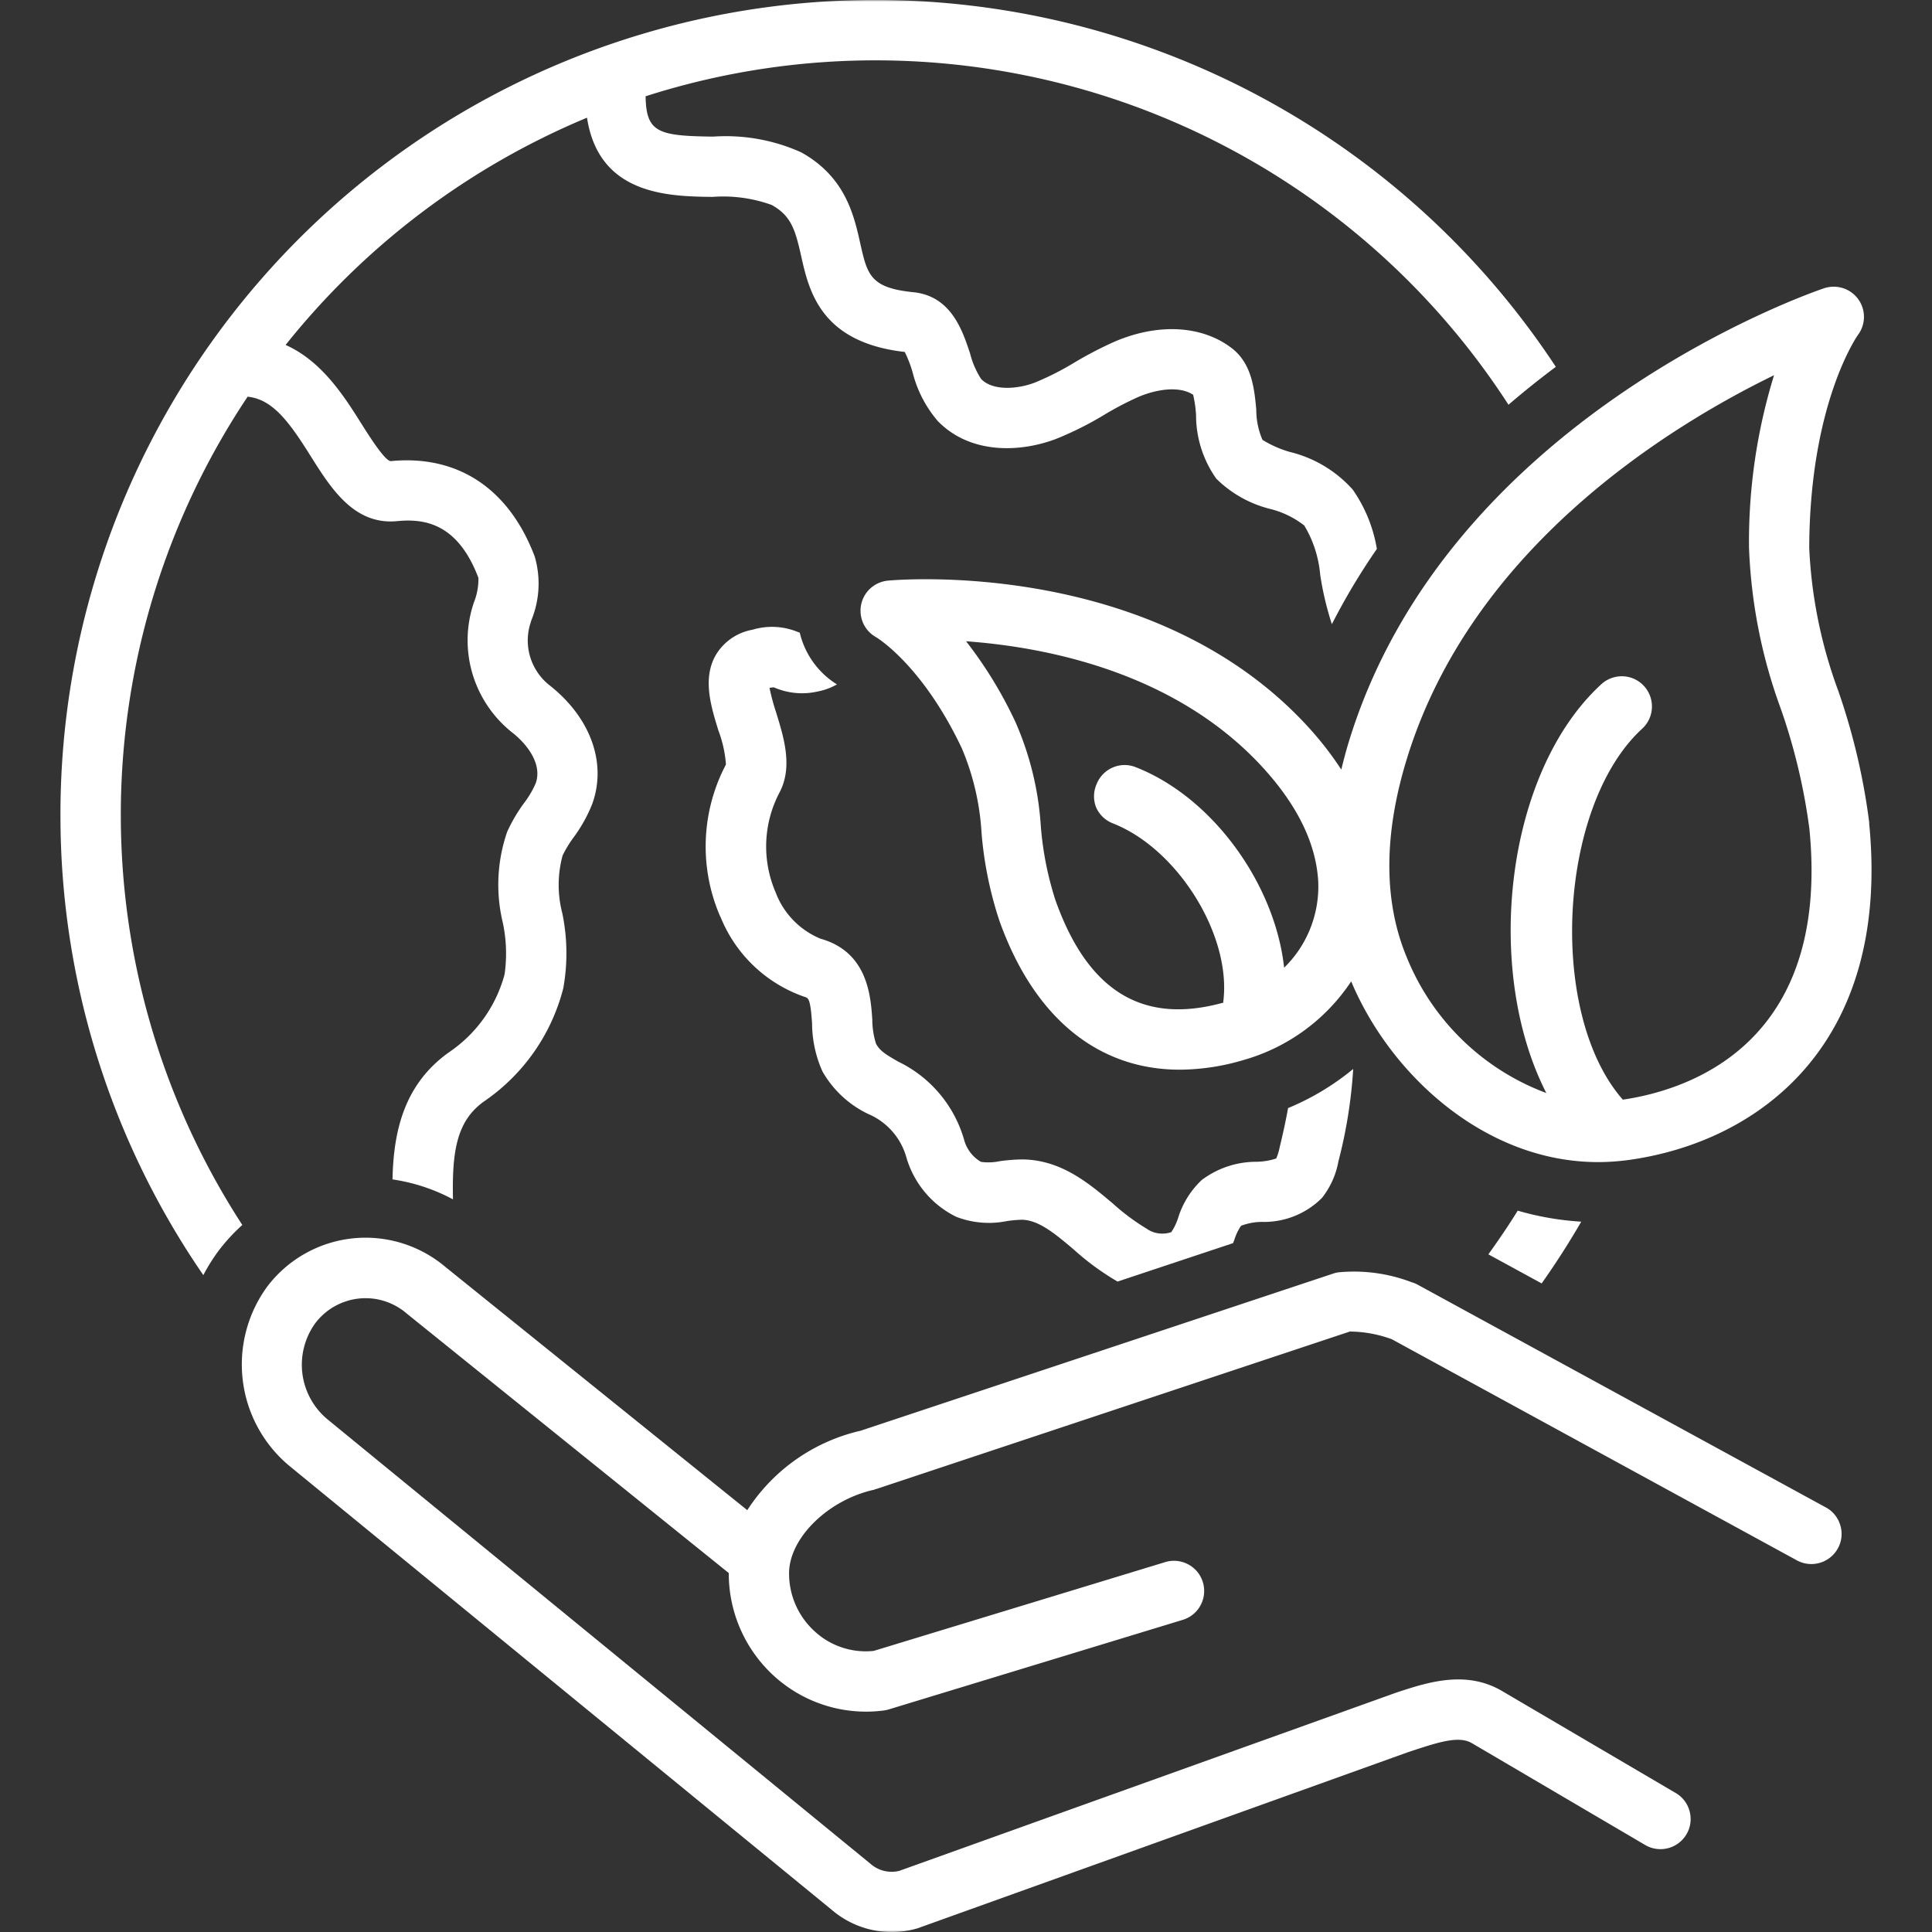
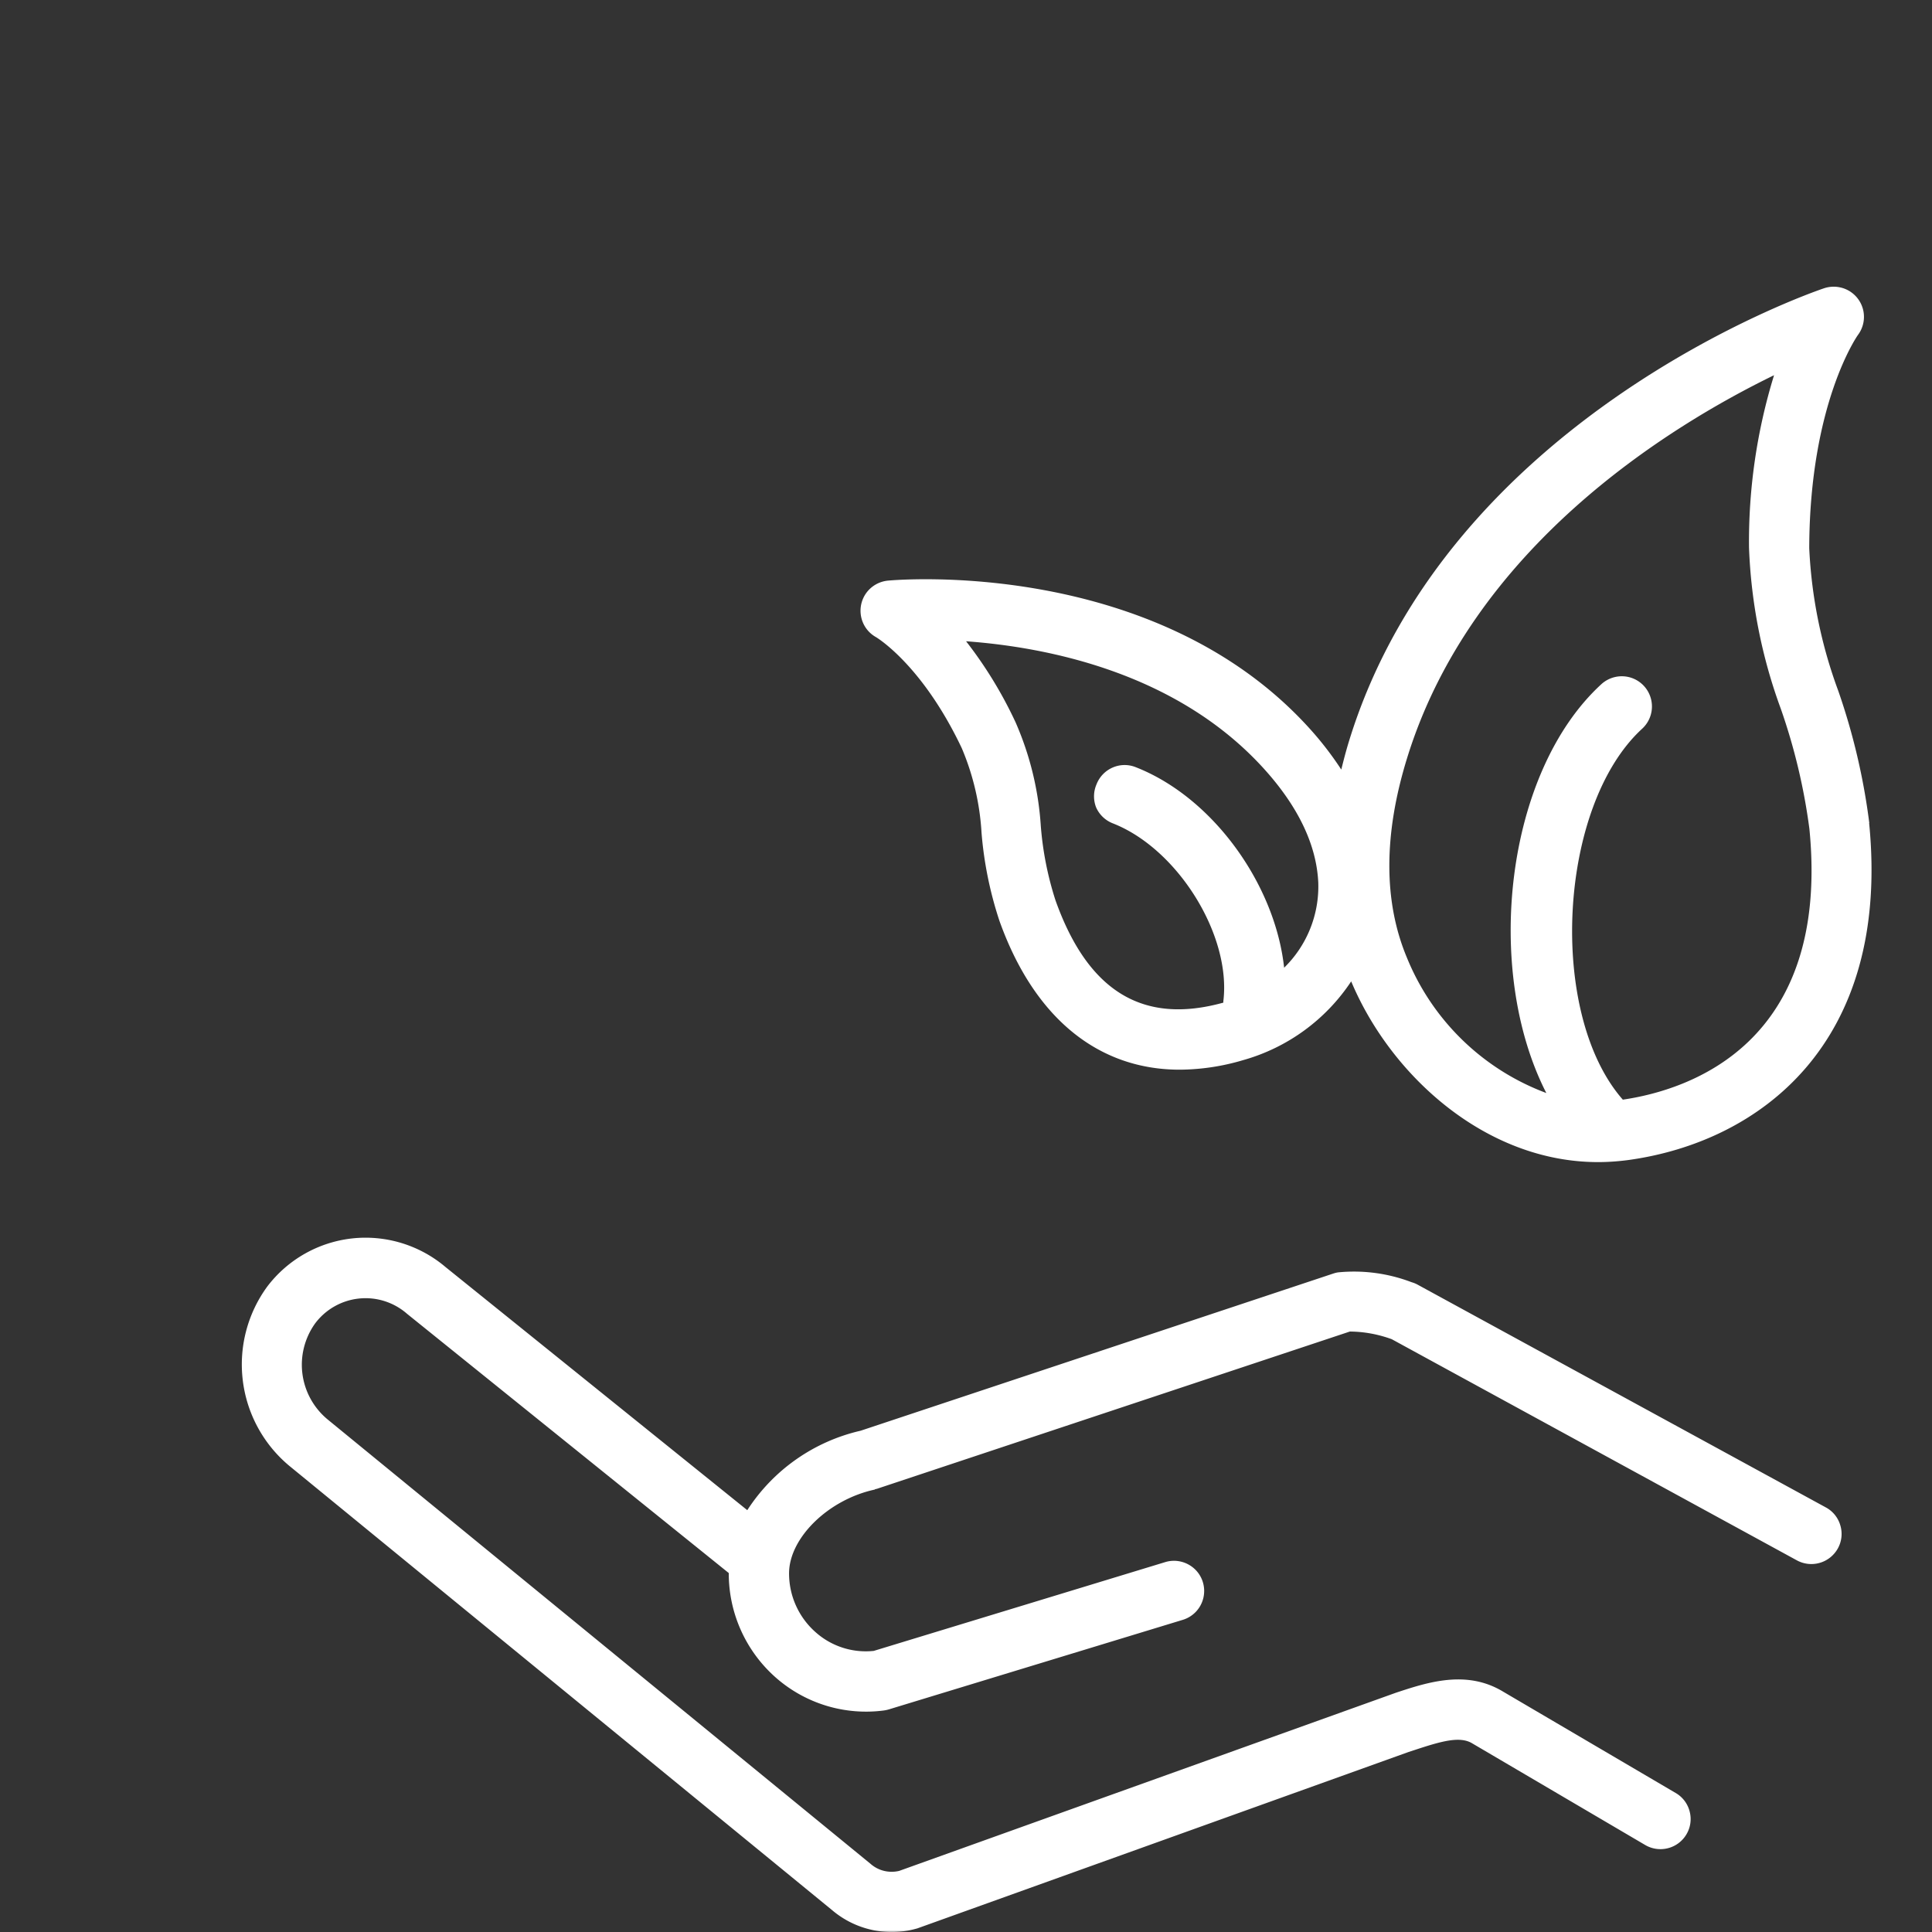
<svg xmlns="http://www.w3.org/2000/svg" width="542" height="542" viewBox="1009 453 542 542">
  <rect x="1009" y="453" width="542" height="542" fill="#333333" stroke="none" />
  <g mask="url(#mask-for-blk11)">
    <mask id="mask-for-blk11">
      <path fill="#fff" d="M1009 453h542v542h-542z" />
    </mask>
    <g>
-       <path fill="#fff" d="M1211.12 710.201a39.223 39.223 0 0 0 23.51 22.425c1.174.34 1.716.475 2.19 7.52a33.214 33.214 0 0 0 2.914 13.438 29.236 29.236 0 0 0 12.827 11.924 18.708 18.708 0 0 1 10.75 12.308c2.145 7.249 7.226 13.279 14.024 16.576a25.501 25.501 0 0 0 14.227 1.151 36.4 36.4 0 0 1 4.156-.36c4.742.112 9.304 3.951 14.588 8.423a72.97 72.97 0 0 0 12.128 8.875l.09.045 32.384-10.772c.136-.316.271-.655.384-.971.43-1.4 1.062-2.71 1.875-3.907a16.8 16.8 0 0 1 5.871-1.084c6.301.158 12.376-2.281 16.825-6.73a23.283 23.283 0 0 0 4.63-10.32 135.327 135.327 0 0 0 4.132-25.858 71.87 71.87 0 0 1-18.27 10.975c-.655 3.636-1.468 7.317-2.348 10.953a15.712 15.712 0 0 1-.971 3.184c-1.762.587-3.591.881-5.443.926a25.521 25.521 0 0 0-15.447 5.104 24.514 24.514 0 0 0-6.64 10.66c-.451 1.4-1.083 2.754-1.919 3.974a7.719 7.719 0 0 1-7.023-1.039 61.06 61.06 0 0 1-9.327-6.955c-6.753-5.691-14.386-12.15-25.09-12.399h-.655a49.695 49.695 0 0 0-6.075.497 15 15 0 0 1-5.217.18c-2.349-1.354-4.042-3.613-4.742-6.232a35.044 35.044 0 0 0-18.474-21.883c-3.455-1.988-5.171-3.027-6.233-5.037a22.93 22.93 0 0 1-1.038-6.775c-.452-6.639-1.31-18.97-14.521-22.673a22.693 22.693 0 0 1-12.58-12.963 32.51 32.51 0 0 1 1.198-28.297c3.59-7.114 1.106-15.13-1.062-22.177a61.614 61.614 0 0 1-1.874-6.933c.813-.135 1.174-.135 1.152-.158.18.045.316.113.474.18a19.712 19.712 0 0 0 11.901.995 17.648 17.648 0 0 0 5.398-1.988 23.439 23.439 0 0 1-10.434-14.52h-.022c-.181-.069-.384-.136-.565-.204a19.066 19.066 0 0 0-12.714-.61 15.074 15.074 0 0 0-10.23 7.046c-3.817 6.594-1.4 14.363.7 21.206a33.85 33.85 0 0 1 2.122 9.553 49.304 49.304 0 0 0-1.558 42.75ZM1434.786 792.63c-2.598 4.2-5.375 8.266-8.243 12.263l14.95 8.153a227.76 227.76 0 0 0 11.11-17.322 81.124 81.124 0 0 1-17.84-3.094Z" />
      <path fill="#fff" d="M1254.48 870.791c.294-.068.61-.135.904-.248l132.293-43.993c4.02.023 7.994.768 11.766 2.146l113.639 62.036a8.465 8.465 0 0 0 6.459.7c2.168-.632 3.974-2.1 5.058-4.065s1.333-4.29.678-6.459a8.344 8.344 0 0 0-4.088-5.036l-114.475-62.465a8.063 8.063 0 0 0-1.716-.7 45.284 45.284 0 0 0-20.641-2.755c-.43.067-.88.18-1.287.316l-132.632 44.105a51.573 51.573 0 0 0-31.797 22.29l-84.62-68.18a34.705 34.705 0 0 0-26.196-8.062 34.687 34.687 0 0 0-23.848 13.505 37.032 37.032 0 0 0 6.12 50.248l152.301 124.66a25.797 25.797 0 0 0 23.713 5.217c.203-.045.384-.113.564-.181l137.533-49.39 1.739-.564c7.475-2.462 12.624-3.93 16.079-1.83l48.464 28.478a8.452 8.452 0 0 0 6.436.926 8.424 8.424 0 0 0 5.194-3.907 8.351 8.351 0 0 0 .88-6.436 8.367 8.367 0 0 0-3.951-5.172l-48.374-28.41c-10.298-6.233-21.25-2.597-30.08.317l-139.34 49.976c-2.845.678-5.849-.045-8.04-1.987l-152.301-124.66a19.915 19.915 0 0 1-7.069-12.76c-.654-4.99.61-10.049 3.546-14.159a17.685 17.685 0 0 1 12.308-7c4.9-.52 9.801 1.038 13.505 4.29l90.243 72.718v.068a38.892 38.892 0 0 0 13.233 29.29 38.329 38.329 0 0 0 30.307 9.192 9.689 9.689 0 0 0 1.355-.294l82.497-25.135a8.452 8.452 0 0 0 5.759-6.188c.677-2.935-.249-6.03-2.462-8.084-2.213-2.056-5.352-2.8-8.243-1.92l-81.774 24.91a21.146 21.146 0 0 1-16.282-5.217 21.975 21.975 0 0 1-7.475-16.531c0-9.937 11.02-20.71 24.05-23.51ZM1533.407 683.892a182.23 182.23 0 0 0-8.717-37.127 132.476 132.476 0 0 1-8.13-39.995c.113-40.673 13.572-59.665 13.663-59.8a8.481 8.481 0 0 0 1.513-6.798 8.478 8.478 0 0 0-4.088-5.624 8.56 8.56 0 0 0-6.933-.677c-4.29 1.445-105.419 36.585-133.241 126.963-.836 2.71-1.536 5.398-2.191 8.062a92.093 92.093 0 0 0-8.808-11.427c-43.247-47.922-115.378-41.87-118.426-41.576a8.539 8.539 0 0 0-6.008 3.433 8.52 8.52 0 0 0-1.445 6.775 8.436 8.436 0 0 0 4.088 5.6c.135.068 12.963 7.656 24.119 31.166a71.273 71.273 0 0 1 5.555 23.757 105.777 105.777 0 0 0 5.014 24.684c9.71 27.213 27.664 41.779 50.586 41.779a63.549 63.549 0 0 0 17.818-2.688 53.81 53.81 0 0 0 30.285-22.086c11.02 26.31 37.669 50.7 69.263 50.7 2.8 0 5.6-.204 8.378-.565 36.743-5.014 73.802-32.497 67.66-94.556ZM1369.27 724.7c-2.439-23.351-19.85-47.945-41.666-56.481a8.379 8.379 0 0 0-6.481.113 8.45 8.45 0 0 0-4.494 4.675 8.481 8.481 0 0 0-.135 6.48 8.49 8.49 0 0 0 4.698 4.495c18.18 7.114 33.265 31.346 31.006 49.864-.022.135 0 .294 0 .429-22.538 6.256-37.962-3.094-47.086-28.68a90.69 90.69 0 0 1-4.133-20.958 86.04 86.04 0 0 0-7.09-29.042 117.909 117.909 0 0 0-13.867-22.696c22.696 1.648 59.191 8.762 83.671 35.884 9.553 10.592 14.634 21.274 15.131 31.775a31.875 31.875 0 0 1-9.778 24.12Zm95.008 36.81c-21.205-24.119-18.18-82.451 5.42-104.086a8.466 8.466 0 0 0 2.53-8.085 8.457 8.457 0 0 0-5.714-6.233 8.506 8.506 0 0 0-8.265 1.83c-27.055 24.796-33.085 80.238-15.447 114.7a67.771 67.771 0 0 1-39.16-38.098c-6.526-15.673-6.504-34.44.068-55.758 18.18-59.078 73.26-93.043 102.98-107.52a158.472 158.472 0 0 0-7.024 48.42c.588 15.401 3.569 30.622 8.898 45.098a167.977 167.977 0 0 1 8.04 33.74c5.962 60.387-33.898 73.26-52.28 75.97Z" />
-       <path fill="#fff" d="M1025.96 681.61a227.188 227.188 0 0 0 40.085 129.11 50.598 50.598 0 0 1 4.54-7.182 52.741 52.741 0 0 1 6.39-6.888 211.215 211.215 0 0 1 1.491-232.36c7.069.7 11.721 7.16 17.706 16.69 5.713 9.078 12.172 19.33 24.164 18.224 7.565-.745 17.005.43 22.877 15.899a17.529 17.529 0 0 1-1.288 6.956l-.203.632a32.927 32.927 0 0 0-.113 19.534 33.06 33.06 0 0 0 10.953 16.17c4.494 3.478 8.627 9.101 6.707 14.386a26.258 26.258 0 0 1-3.274 5.533 45.791 45.791 0 0 0-4.698 7.994 45.45 45.45 0 0 0-1.287 25.339 41.257 41.257 0 0 1 .542 14.701 38.384 38.384 0 0 1-15.311 21.658c-13.121 9.146-15.854 22.809-16.125 35.862 5.94.88 11.676 2.755 16.96 5.6-.27-13.233.904-22.018 8.853-27.574a54.931 54.931 0 0 0 22.086-31.616 55.24 55.24 0 0 0-.27-21.093 31.489 31.489 0 0 1 .09-16.192 32.82 32.82 0 0 1 3.071-5.059 41.646 41.646 0 0 0 5.24-9.395c4.177-11.562-.52-24.412-12.263-33.513a16.118 16.118 0 0 1-5.195-7.904 15.913 15.913 0 0 1 .181-9.463l.18-.61a27.087 27.087 0 0 0 .95-17.953c-7.227-19.038-21.568-28.546-40.334-26.739h-.046c-1.626 0-6.187-7.25-8.152-10.366-4.9-7.79-11.134-17.66-21.341-22.222a212.957 212.957 0 0 1 84.551-63.752c3.343 21.77 22.968 22.064 35.163 22.222a40.126 40.126 0 0 1 16.644 2.258c5.51 3.049 6.639 7.046 8.288 14.408 2.168 9.643 5.42 24.164 29.042 26.83a33.856 33.856 0 0 1 2.213 5.735 33.542 33.542 0 0 0 7.046 13.64c9.169 9.418 23.08 8.808 33.04 5.082a92.885 92.885 0 0 0 13.662-6.82 88.89 88.89 0 0 1 9.53-4.991c4.856-2.078 11.382-3.275 15.425-.632.429 1.897.7 3.816.813 5.736a30.745 30.745 0 0 0 5.69 17.818 32.725 32.725 0 0 0 15.086 8.469 25.547 25.547 0 0 1 9.576 4.652c2.529 4.2 4.042 8.92 4.471 13.798.7 4.72 1.807 9.35 3.275 13.889a182.976 182.976 0 0 1 12.624-21.115 40.608 40.608 0 0 0-6.775-16.644 34.492 34.492 0 0 0-17.57-10.547 30.418 30.418 0 0 1-7.746-3.41 21.232 21.232 0 0 1-1.739-8.423c-.52-5.737-1.197-12.895-6.82-17.254-8.333-6.436-20.641-7.136-32.927-1.874a107.029 107.029 0 0 0-11.291 5.871 79.506 79.506 0 0 1-11.156 5.646c-4.924 1.852-11.744 2.326-14.996-1.039a24.187 24.187 0 0 1-3.094-7.136c-2.122-6.436-5.307-16.147-15.92-17.209-12.083-1.22-12.919-4.878-14.906-13.753-1.761-7.859-4.178-18.654-16.621-25.519a51.604 51.604 0 0 0-24.639-4.381c-15.47-.18-18.789-1.152-18.947-11.314 44.24-14.183 91.937-13.37 135.703 2.258 43.744 15.65 81.142 45.257 106.367 84.28a248.862 248.862 0 0 1 13.28-10.636c-27.033-41.079-66.599-72.357-112.827-89.159s-96.634-18.27-143.742-4.133a228.613 228.613 0 0 0-117.772 82.52 228.301 228.301 0 0 0-45.167 136.47Z" />
    </g>
  </g>
</svg>